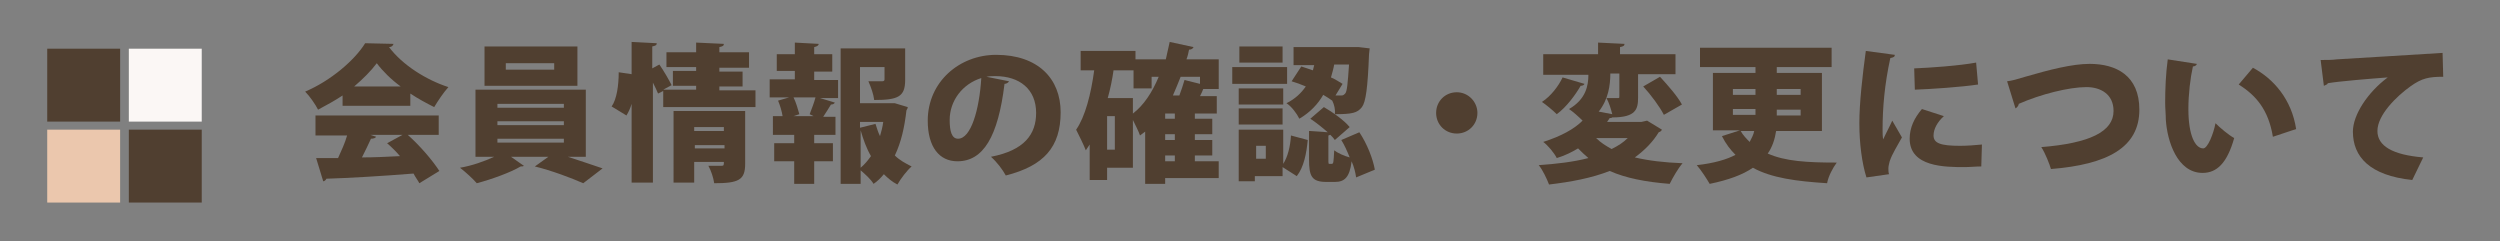
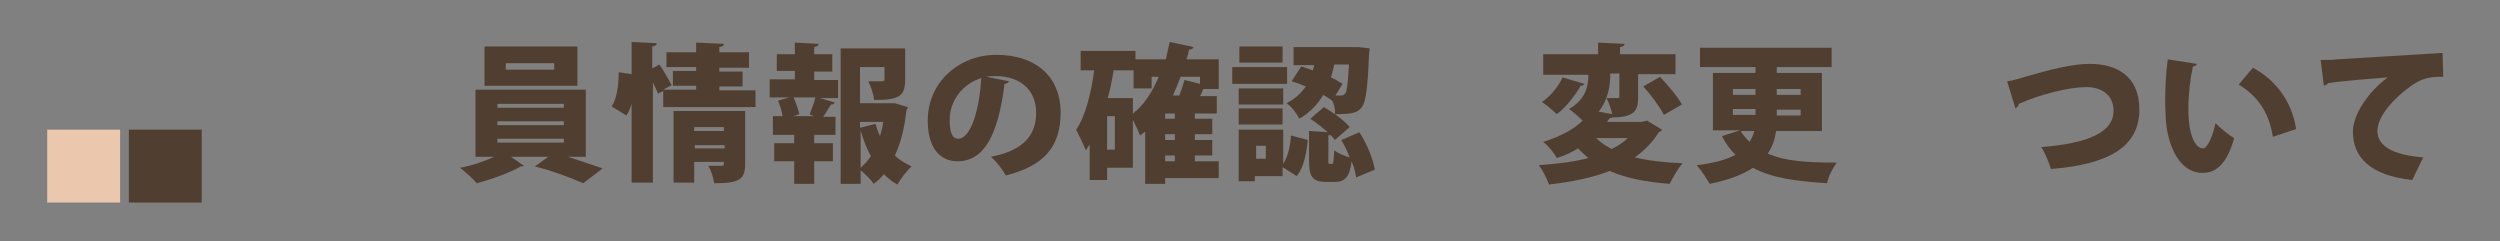
<svg xmlns="http://www.w3.org/2000/svg" version="1.1" id="レイヤー_1" x="0px" y="0px" width="387.5px" height="37.4px" viewBox="0 0 387.5 37.4" style="enable-background:new 0 0 387.5 37.4;" xml:space="preserve">
  <rect x="0" y="0" width="387.5" height="37.4" fill="#808080" stroke="none" />
  <style type="text/css">
	.st0{fill:#503F30;}
	.st1{fill:#FBF7F5;}
	.st2{fill:#EBC7AD;}
</style>
  <g>
-     <path class="st0" d="M53.1,16.5v-1.7c-1.2,0.8-2.5,1.5-3.8,2.2c-0.4-0.8-1.3-2.1-2-2.8c4-1.7,7.7-4.9,9.3-7.5L61,6.8   c-0.1,0.3-0.3,0.5-0.7,0.5c2.1,2.8,5.8,5.1,9.2,6.2c-0.8,0.9-1.6,2.1-2.2,3.1c-1.2-0.6-2.5-1.3-3.7-2.1v1.9H53.1z M68,20.9h-4.8   c1.9,1.7,3.8,3.9,4.9,5.6L65,28.4c-0.2-0.4-0.6-0.9-0.9-1.5c-5,0.4-10.1,0.7-13.5,0.8c-0.1,0.2-0.3,0.4-0.5,0.4l-1.1-3.6   c1,0,2.1,0,3.4,0c0.5-1.1,1.1-2.4,1.4-3.5h-4.9v-3.1H68V20.9z M62.1,13.4c-1.5-1.1-2.8-2.4-3.7-3.6c-0.9,1.2-2.1,2.4-3.5,3.6H62.1z    M57.4,20.9l0.9,0.3c-0.1,0.2-0.4,0.3-0.8,0.3c-0.4,0.9-0.9,1.9-1.4,2.9c1.9,0,3.9-0.1,5.9-0.2c-0.6-0.7-1.3-1.4-2-2l2.4-1.3H57.4z   " />
    <path class="st0" d="M90.9,24.3H88c1.9,0.6,3.9,1.3,5.4,1.8l-3,2.3c-1.8-0.8-5-2-7.5-2.6l2.1-1.5h-5.8l2,1.4   c-0.1,0.1-0.3,0.1-0.5,0.1c-1.5,0.9-4.5,2-6.8,2.6c-0.6-0.7-1.7-1.7-2.6-2.4c1.8-0.3,3.8-1,5.3-1.7h-2.9V13.9h17.1V24.3z M89.5,7.2   v6.1H75.1V7.2H89.5z M77.1,16.1v0.6h10.3v-0.6H77.1z M77.1,18.8v0.6h10.3v-0.6H77.1z M77.1,21.5v0.6h10.3v-0.6H77.1z M85.9,10.8v-1   h-7.5v1H85.9z" />
    <path class="st0" d="M111.8,14h5.3v2.6h-14.3v-2.5l-0.8,0.4c-0.2-0.5-0.5-1.1-0.8-1.7v15.5h-3.3V16.1c-0.2,0.7-0.5,1.3-0.8,1.8   l-2.3-1.4c0.8-1.1,1.1-3.3,1.1-5.3l2,0.3v-5l3.9,0.2c0,0.3-0.2,0.4-0.7,0.5v3.4l1.1-0.6c0.7,1,1.5,2.4,1.9,3.2l-1.3,0.7h5.1v-0.6   h-3.6v-2.3h3.6v-0.6h-4.6V8.1h4.6V6.6l4.3,0.2c0,0.3-0.2,0.4-0.7,0.5v0.8h4.6v2.4h-4.6v0.6h3.6v2.3h-3.6V14z M115.5,17.2v8.2   c0,2.5-1,3-4.8,3c-0.1-0.8-0.5-2-0.9-2.7c0.7,0,1.7,0,2,0c0.4,0,0.4-0.1,0.4-0.6h-4.6v3.2h-3.2V17.2H115.5z M112.2,19.7h-4.6v0.6   h4.6V19.7z M107.7,23h4.6v-0.5h-4.6V23z" />
    <path class="st0" d="M126.2,11.1v1.3h3.7v2.8h-2.8l2.3,0.7c-0.1,0.2-0.3,0.3-0.6,0.3c-0.3,0.5-0.8,1.3-1.2,1.9h1.9v2.8h-3.3v1.3   h2.9v2.8h-2.9v3.5h-3.1v-3.5H120v-2.8h3.1v-1.3h-3.3V18h1.5c-0.1-0.7-0.4-1.7-0.7-2.4l1.7-0.5h-3v-2.8h3.9v-1.3h-2.8V8.4h2.8V6.6   l3.7,0.2c0,0.2-0.2,0.4-0.7,0.5v1.1h2.8v2.7H126.2z M126.1,18l-0.6-0.3c0.3-0.8,0.7-1.8,0.9-2.6H123c0.4,0.8,0.7,1.9,0.9,2.6   l-0.9,0.3H126.1z M138.7,16l2,0.6c0,0.2-0.1,0.3-0.2,0.5c-0.3,2.6-0.8,4.9-1.8,7c0.7,0.7,1.6,1.2,2.6,1.7c-0.7,0.6-1.7,1.9-2.2,2.8   c-0.8-0.4-1.5-1-2.1-1.6c-0.5,0.6-1,1.1-1.6,1.5c-0.4-0.7-1.3-1.5-2-2.1v2.1h-3.1V7.5h10v4.9c0,2.6-1.1,3.1-4.8,3.1   c-0.1-0.9-0.5-2-0.9-2.9c0.8,0,1.9,0,2.1,0c0.3,0,0.4-0.1,0.4-0.3v-1.9h-3.8V16h4.8L138.7,16z M135.7,19.2c0.2,0.6,0.4,1.3,0.7,1.9   c0.2-0.7,0.4-1.4,0.5-2.2h-3.6v0.9L135.7,19.2z M133.4,26c0.6-0.5,1.1-1.1,1.6-1.8c-0.7-1.2-1.2-2.6-1.6-4V26z" />
    <path class="st0" d="M156.4,12.6c-0.1,0.2-0.4,0.4-0.7,0.4c-1,8.2-3.3,12-7.3,12c-2.8,0-4.6-2.2-4.6-6.3c0-6,4.9-10.2,10.6-10.2   c6.5,0,10,3.7,10,8.9c0,5.4-2.6,8.3-8.5,9.8c-0.5-0.9-1.3-2-2.3-2.9c5.2-1,7-3.5,7-6.8c0-3.7-2.6-5.7-6.3-5.7c-0.5,0-0.9,0-1.4,0.1   L156.4,12.6z M152.1,12.1c-2.9,0.9-4.9,3.5-4.9,6.5c0,1.7,0.3,2.9,1.3,2.9C150.5,21.5,151.8,17,152.1,12.1z" />
    <path class="st0" d="M188.9,24.9v2.7h-8.3v0.9h-3.1v-8.1c-0.3,0.2-0.5,0.4-0.8,0.6c-0.2-0.6-0.7-1.6-1.1-2.4V26h-4v1.9h-2.7v-5.5   c-0.2,0.3-0.4,0.6-0.6,0.9c-0.3-0.8-1.1-2.4-1.5-3.2c1.4-2,2.3-5.5,2.8-9.2h-2.1v-3h8.5v1.3h4.7c0.2-0.9,0.4-1.8,0.6-2.7l3.7,0.8   c-0.1,0.2-0.3,0.4-0.7,0.4c-0.1,0.5-0.2,1-0.4,1.5h5v4.6h-2.1c-0.1,0-0.2,0-0.3,0c-0.1,0.3-0.3,0.7-0.5,1.1h2.6v2.7h-3.4v0.8h2.7   v2.4h-2.7v0.9h2.7v2.4h-2.7v0.9H188.9z M172.8,23.1V18h-1.2v5.2H172.8z M175.6,15.1v2.5c1.7-1.3,3-3.3,4-5.7h-1.1v1.8h-2.8v-2.8   h-3.1c-0.2,1.4-0.5,2.9-0.9,4.3H175.6z M182.1,18.4v-0.8h-1.5v0.8H182.1z M182.1,21.7v-0.9h-1.5v0.9H182.1z M180.6,24.1v0.9h1.5   v-0.9H180.6z M185.9,11.9H183c-0.4,1-0.8,2-1.2,2.9h1c0.3-0.8,0.6-1.7,0.8-2.4l2.4,0.6V11.9z" />
    <path class="st0" d="M199.5,10.4V13H191v-2.6H199.5z M198.9,20.1v5.3c0.7-1.1,1.1-2.7,1.2-4.4l2.6,0.7c-0.2,2.1-0.6,4.2-1.7,5.6   l-2.2-1.4v1.4h-4.3v0.8H192v-8H198.9z M198.9,13.7v2.5H192v-2.5H198.9z M192,19.3v-2.5h6.8v2.5H192z M198.8,7.2v2.5h-6.7V7.2H198.8   z M196.2,24.6v-2h-1.5v2H196.2z M206.5,15.6c-0.4-0.3-0.9-0.6-1.4-0.9c-0.8,1.4-2,2.7-3.7,3.7c-0.4-0.8-1.2-1.9-2-2.4   c1.4-0.7,2.3-1.6,3-2.6c-0.7-0.3-1.5-0.6-2.2-0.8l1.5-2.3c0.6,0.2,1.2,0.4,1.8,0.6c0.1-0.3,0.1-0.5,0.2-0.8h-3.2V7.3h9.4l0.7,0   l1.7,0.2l-0.1,0.9c-0.2,5.2-0.5,7.4-1.1,8.2c-0.7,0.9-1.5,1.1-4.2,1.1C207,17,206.8,16.2,206.5,15.6L206.5,15.6z M210.7,20.5   c1.2,1.8,2.1,4.1,2.4,5.8l-2.9,1.2c-0.1-0.7-0.3-1.6-0.7-2.5c-0.3,2.5-1.1,3.2-2.6,3.2h-1.3c-2.3,0-2.7-0.9-2.7-3.5v-4.4l2.9,0.2   c-0.8-0.7-1.8-1.5-2.7-2.1l2.1-1.8c1.4,0.8,3.2,2.1,4,3.1l-2.3,2c-0.2-0.3-0.4-0.5-0.7-0.8c-0.1,0-0.2,0.1-0.3,0.1v3.7   c0,0.7,0,0.7,0.2,0.7h0.3c0.3,0,0.3-0.2,0.4-2.1c0.5,0.4,1.6,0.9,2.4,1.1c-0.4-1-0.8-1.9-1.3-2.7L210.7,20.5z M207.9,14.8   c0.3,0,0.4-0.1,0.6-0.3c0.3-0.3,0.4-1.6,0.6-4.5h-2.3c-0.1,0.6-0.3,1.3-0.5,2c0.7,0.3,1.3,0.7,1.8,1l-1.1,1.8H207.9z" />
-     <path class="st0" d="M229,17.5c0,1.8-1.4,3.2-3.2,3.2s-3.2-1.4-3.2-3.2s1.4-3.2,3.2-3.2C227.6,14.3,229,15.8,229,17.5z" />
    <path class="st0" d="M255.3,18.7l2.3,1.4c-0.1,0.2-0.2,0.3-0.5,0.4c-0.9,1.5-2.2,2.8-3.7,3.9c2.1,0.5,4.6,0.8,7.4,0.9   c-0.7,0.8-1.5,2.2-2,3.2c-3.8-0.3-6.8-0.9-9.3-2c-2.8,1.1-6,1.7-9.4,2.1c-0.3-0.8-1-2.3-1.6-3c2.8-0.2,5.4-0.5,7.7-1.1   c-0.6-0.5-1.1-1-1.6-1.5c-1,0.6-2,1.1-3.3,1.5c-0.4-0.8-1.4-2-2.1-2.5c2.8-0.9,4.8-2,6.1-3.3c-0.6-0.6-1.5-1.4-2.1-1.8   c2.6-1.5,3-3.6,3-5.3h-7V8.4h8.5V6.6l4.1,0.2c0,0.3-0.2,0.4-0.7,0.5v1.1h8.6v3.1h-5.8v3.6c0,1.8-0.3,3.1-4,3.1   c-0.1,0.1-0.3,0.1-0.4,0.1c-0.1,0.2-0.3,0.4-0.4,0.6h5.3L255.3,18.7z M245.6,13c-0.1,0.2-0.3,0.3-0.6,0.3c-0.8,1.4-2.2,3.3-3.7,4.4   c-0.6-0.6-1.7-1.5-2.3-1.9c1.4-0.9,2.6-2.5,3.2-3.8L245.6,13z M247.4,21.4c0.7,0.7,1.5,1.2,2.4,1.7c1-0.5,1.8-1,2.5-1.7H247.4z    M251.1,11.4h-1.5c0,1.8-0.3,4-1.8,5.9l2.1,0.4c-0.2-0.8-0.5-1.8-0.9-2.5c0.6,0,1.4,0,1.7,0s0.3,0,0.3-0.3V11.4z M257.9,17.8   c-0.6-1.2-2-3.1-3.2-4.4l2.6-1.5c1.2,1.3,2.7,3,3.4,4.3L257.9,17.8z" />
    <path class="st0" d="M282.4,20.3h-7.1c-0.2,1.3-0.6,2.5-1.3,3.5c2.7,1.2,6.1,1.4,10.7,1.4c-0.6,0.8-1.3,2.1-1.5,3.2   c-4.7-0.3-8.6-0.8-11.5-2.4c-1.6,1.1-3.8,1.9-6.7,2.5c-0.4-0.7-1.3-2.1-2-2.9c2.7-0.3,4.7-0.9,6-1.6c-0.8-0.8-1.5-1.7-2.1-2.9   l2.8-0.9h-4.2v-8.9h6.6v-0.9h-8.6v-3h20.4v3h-8.5v0.9h7V20.3z M268.6,13.8v0.9h3.5v-0.9H268.6z M268.6,16.9v0.9h3.5v-0.9H268.6z    M269.8,20.3c0.4,0.7,0.9,1.2,1.4,1.7c0.3-0.6,0.6-1.1,0.7-1.7H269.8z M279.1,13.8h-3.7v0.9h3.7V13.8z M279.1,17.9v-0.9h-3.7v0.9   H279.1z" />
-     <path class="st0" d="M293.7,8.5c0,0.3-0.2,0.4-0.7,0.5c-0.9,4.1-1.2,7.8-1.2,11c0,0.6,0,1.2,0.1,1.6c0.2-0.5,1.1-2.2,1.4-2.9   l1.5,2.6c-0.7,1.3-1.5,2.5-1.9,3.7c-0.1,0.4-0.2,0.8-0.2,1.1c0,0.3,0,0.6,0.1,0.9l-3.5,0.5c-0.7-2.2-1.1-5.3-1.1-8.4   c0-3.2,0.5-7.5,1-11.2L293.7,8.5z M307.1,25.8c-0.9,0-1.7,0.1-2.6,0.1c-3,0-8.5,0-8.5-4.4c0-1.7,0.7-3.2,1.9-4.6l3.4,1.1   c-1,0.9-1.6,2-1.6,3c0,1.2,1.1,1.6,4.1,1.6c1.1,0,2.4-0.1,3.4-0.2L307.1,25.8z M296.7,10.6c2.5-0.1,6.9-0.4,9.6-0.9l0.3,3.4   c-2.7,0.4-7.1,0.7-9.8,0.8L296.7,10.6z" />
    <path class="st0" d="M311.1,12.6c0.8-0.1,1.5-0.3,2.8-0.7c3.8-1.1,7.3-2,10-2c4.1,0,7.7,1.8,7.7,7.1c0,5.9-5,8.5-13.7,9.2   c-0.2-0.7-0.9-2.5-1.5-3.4c7.5-0.6,11.2-2.4,11.2-5.6c0-2.6-2-3.7-4.2-3.7c-2.7,0-7.1,1.1-10.5,2.6c0,0.3-0.3,0.6-0.5,0.7   L311.1,12.6z" />
    <path class="st0" d="M340.5,9.9c0,0.2-0.3,0.4-0.6,0.4c-0.4,1.8-0.7,4.3-0.7,6.6c0,4.2,1.1,6.1,2.3,6.1c0.7,0,1.6-2.3,1.9-3.9   c0.7,0.7,2,1.8,2.9,2.3c-1.1,3.9-2.7,5.4-4.9,5.4c-3.9,0-5.5-4.9-5.7-8.3c0-0.8-0.1-1.7-0.1-2.6c0-2.1,0.1-4.5,0.4-6.7L340.5,9.9z    M352.3,21.2c-0.7-4.2-2.6-6.4-5.3-8.1l2.2-2.6c3.2,1.7,6,4.9,6.7,9.5L352.3,21.2z" />
    <path class="st0" d="M359.7,9.3c0.7,0,1.9,0,2.5-0.1c2.9-0.2,12-0.7,16.4-1l0.1,3.7c-2.2,0-3.3,0.2-5.1,1.5   c-2.1,1.5-5.1,4.4-5.1,6.9c0,2.3,2.3,3.7,7.1,4.1l-1.7,3.5c-6.6-0.7-9.2-3.6-9.2-7.5c0-2.6,2.3-6.1,5.4-8.4   c-2.7,0.2-7.6,0.6-9.3,0.9c0,0.2-0.4,0.3-0.6,0.4L359.7,9.3z" />
  </g>
  <g>
-     <rect x="7.4" y="7.5" transform="matrix(-1 -1.224647e-16 1.224647e-16 -1 26.02 26.348)" class="st0" width="11.3" height="11.3" />
-     <rect x="19.9" y="7.5" transform="matrix(-1 -1.224647e-16 1.224647e-16 -1 51.168 26.348)" class="st1" width="11.3" height="11.3" />
    <rect x="7.4" y="20.1" transform="matrix(-1 -1.224647e-16 1.224647e-16 -1 26.02 51.496)" class="st2" width="11.3" height="11.3" />
    <rect x="19.9" y="20.1" transform="matrix(-1 -1.224647e-16 1.224647e-16 -1 51.168 51.496)" class="st0" width="11.3" height="11.3" />
  </g>
</svg>